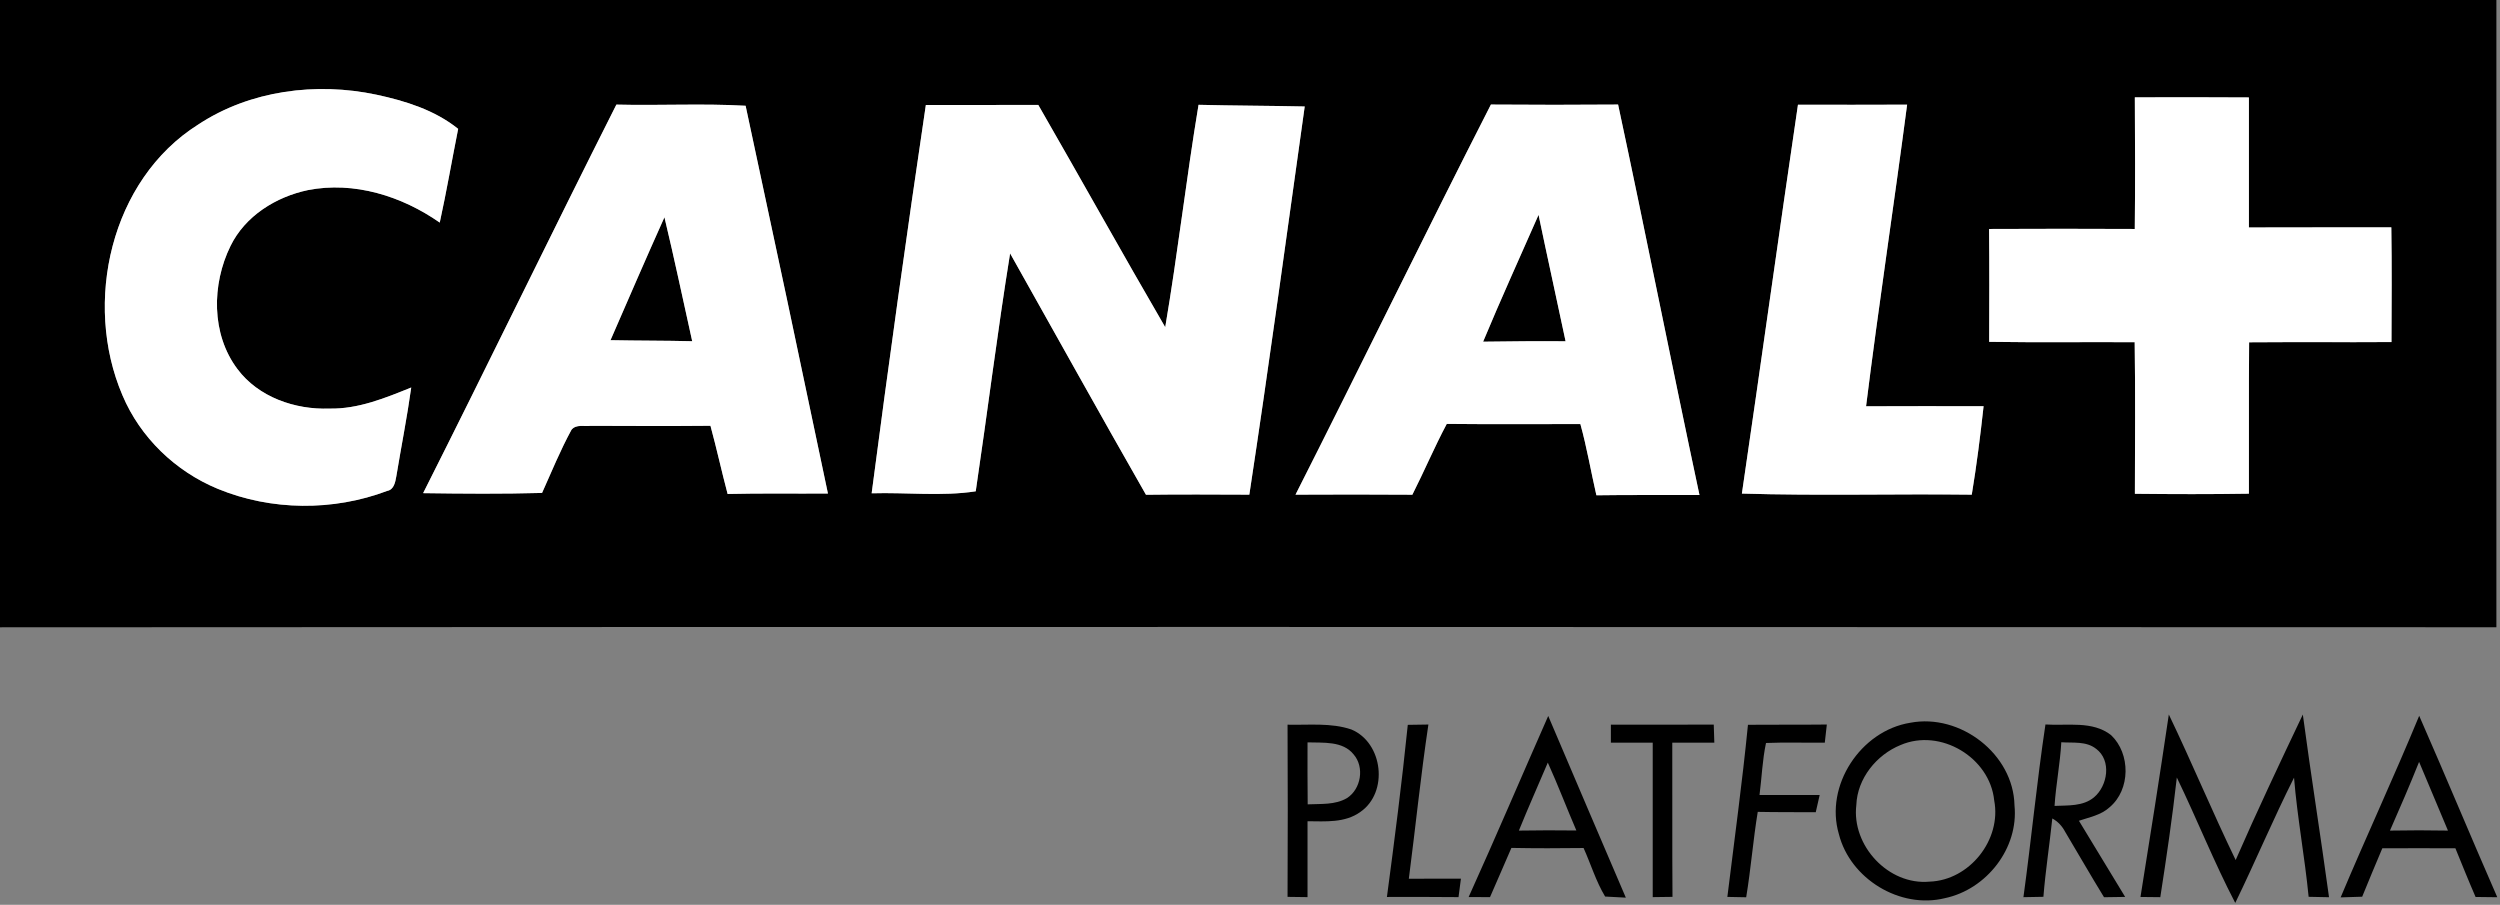
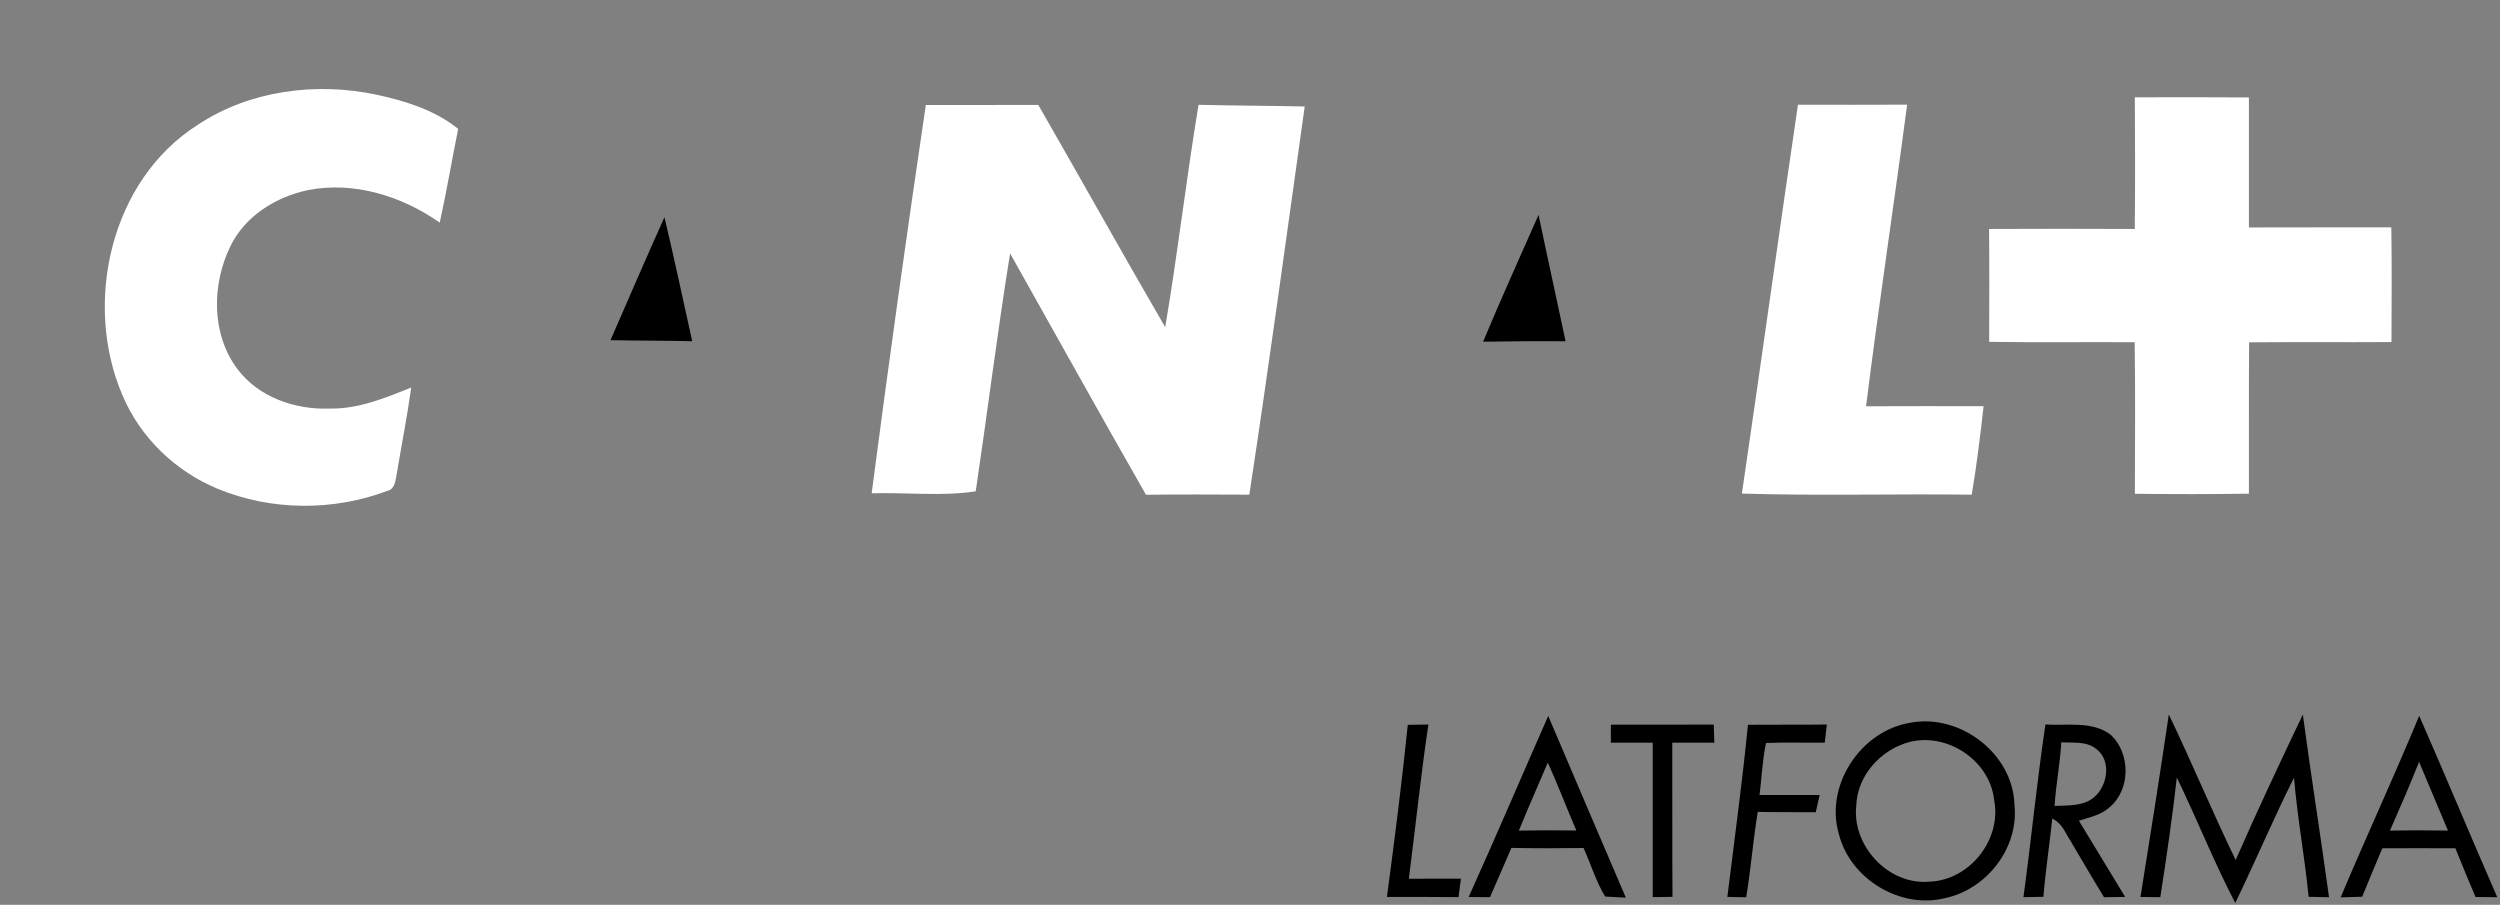
<svg xmlns="http://www.w3.org/2000/svg" width="478pt" height="173pt" version="1.1" viewBox="0 0 478 173">
  <rect x="0" y="0" width="478" height="173" fill="#808080" stroke="none" />
  <g>
-     <path d="m0 0h477.31c0.01 39.98 0 79.95 0 119.93-159.1-0.06-318.21-0.09-477.31 0.01v-119.94m37.87 23.83c-16.71 10.55-22.03 34.05-14.46 51.74 3.4 8.08 10.15 14.57 18.24 17.9 10.22 4.21 22.06 4.29 32.39 0.39 1.29-0.24 1.54-1.69 1.73-2.75 0.94-5.67 2.06-11.32 2.86-17.02-5 2.02-10.17 4.15-15.66 4.03-6.54 0.24-13.57-2.18-17.58-7.57-5.03-6.69-4.91-16.2-1.32-23.51 2.8-5.74 8.68-9.4 14.8-10.69 8.84-1.73 17.95 1.14 25.21 6.21 1.3-5.95 2.33-11.95 3.52-17.92-4.47-3.6-10.08-5.34-15.6-6.53-11.53-2.45-24.19-0.85-34.13 5.72m370.31-5.22c0.05 8.39 0.08 16.78-0.01 25.17-9.29-0.04-18.57-0.05-27.86 0 0.07 7.2 0.04 14.39 0.02 21.58 9.27 0.14 18.55 0.02 27.82 0.07 0.14 9.66 0.06 19.32 0.04 28.98 7.27 0.08 14.53 0.1 21.8-0.02 0.03-9.64-0.04-19.29 0.04-28.94 9.07-0.07 18.14 0.01 27.22-0.05 0.03-7.31 0.08-14.63-0.03-21.94-9.08 0.03-18.15-0.01-27.23 0.03 0.01-8.29 0.01-16.57 0-24.86-7.27-0.06-14.54-0.03-21.81-0.02m-290.33 1.39c-12.46 24.69-24.5 49.59-36.95 74.29 7.58 0.11 15.17 0.17 22.74-0.04 1.82-4.05 3.5-8.18 5.63-12.08 0.9-1.11 2.49-0.59 3.7-0.75 7.62 0.03 15.25 0.06 22.87-0.01 1.18 4.33 2.13 8.71 3.28 13.04 6.39-0.16 12.78-0.04 19.18-0.09-5.18-24.73-10.43-49.45-15.74-74.14-8.23-0.47-16.48-0.01-24.71-0.22m59.17 0.08c-3.67 24.71-7.12 49.47-10.36 74.24 6.6-0.2 13.45 0.62 19.9-0.38 2.25-15.15 4.13-30.37 6.57-45.49 8.66 15.39 17.22 30.83 25.98 46.15 6.58-0.09 13.17-0.04 19.76-0.02 3.76-24.71 7.12-49.47 10.59-74.22-6.77-0.15-13.54-0.15-20.3-0.32-2.35 14.14-3.97 28.39-6.37 42.52-8.2-14.1-16.13-28.36-24.27-42.5-7.17 0.03-14.34 0-21.5 0.02m108.04-0.09c-12.64 24.77-24.8 49.78-37.36 74.59 7.45-0.03 14.89-0.05 22.34 0.01 2.27-4.48 4.22-9.11 6.58-13.54 8.52 0.09 17.04 0.03 25.55 0.03 1.24 4.49 2.02 9.09 3.06 13.62 6.57-0.1 13.14-0.02 19.71-0.05-5.31-24.86-10.23-49.8-15.56-74.66-8.1 0.06-16.21 0.07-24.32 0m58.71 0.03c-3.66 24.77-7.08 49.57-10.72 74.35 14.64 0.45 29.3 0.03 43.95 0.21 0.93-5.61 1.64-11.25 2.26-16.91-7.49-0.02-14.98-0.02-22.47 0.01 2.4-19.25 5.33-38.44 7.85-57.67-6.96 0.04-13.91 0.02-20.87 0.01z" />
    <path d="m283.57 65.33c3.39-8.14 7.05-16.17 10.6-24.25 1.68 8.07 3.47 16.11 5.17 24.17-5.26-0.05-10.52 0.01-15.77 0.08z" />
    <path d="m116.73 65.04c3.41-7.84 6.8-15.69 10.31-23.5 1.89 7.87 3.55 15.8 5.31 23.7-5.21-0.13-10.41-0.09-15.62-0.2z" />
    <path d="m280.8 171.52c5.2-11.49 10.13-23.09 15.22-34.63 4.92 11.59 9.89 23.16 14.84 34.74-0.99-0.05-2.97-0.16-3.96-0.21-1.75-2.9-2.73-6.2-4.12-9.28-4.6 0.06-9.2 0.07-13.8-0.02-1.39 3.13-2.69 6.29-4.09 9.41-1.37-0.01-2.73-0.01-4.09-0.01m9.61-12.71c3.66-0.07 7.32-0.06 10.99-0.02-1.86-4.31-3.52-8.71-5.46-12.98-1.84 4.33-3.76 8.63-5.53 13z" />
    <path d="m414.68 136.61c4.41 9.2 8.33 18.64 12.78 27.83 4.08-9.36 8.46-18.6 12.84-27.82 1.56 11.66 3.42 23.28 5.01 34.93-0.98-0.02-2.92-0.06-3.9-0.08-0.74-7.62-2.17-15.15-2.79-22.78-3.97 7.88-7.38 16.02-11.24 23.95-4.07-7.82-7.33-16.04-11.17-23.98-0.86 7.65-1.98 15.28-3.16 22.88-0.95-0.01-2.84-0.03-3.79-0.04 1.87-11.62 3.7-23.25 5.42-34.89z" />
    <path d="m462.55 136.86c5.06 11.52 9.88 23.16 14.93 34.69-1.39-0.02-2.77-0.04-4.15-0.05-1.34-3.08-2.59-6.2-3.86-9.31-4.66-0.02-9.31-0.01-13.97 0-1.3 3.08-2.59 6.16-3.85 9.26-1.38 0.04-2.76 0.08-4.12 0.13 4.89-11.62 10.21-23.07 15.02-34.72m-0.02 8.81c-1.77 4.42-3.65 8.79-5.57 13.14 3.7-0.07 7.39-0.07 11.09 0-1.87-4.37-3.65-8.78-5.52-13.14z" />
    <path d="m365.25 138.19c9.54-1.82 19.73 5.97 19.92 15.8 0.83 8.19-5.35 16.07-13.31 17.74-8.57 2.12-18.09-3.69-20.26-12.22-2.76-9.29 4.15-19.79 13.65-21.32m-1.86 4.26c-4.61 1.87-8.27 6.4-8.46 11.46-0.94 7.76 6.13 15.39 14 14.66 7.65-0.26 13.8-8.02 12.36-15.53-0.83-8.21-10.28-13.87-17.9-10.59z" />
-     <path d="m246.18 138.56c4.06 0.1 8.3-0.41 12.21 0.92 6.06 2.54 7.13 12 1.73 15.75-2.95 2.14-6.69 1.81-10.12 1.79v14.51c-1.28-0.02-2.55-0.04-3.82-0.05 0.06-10.98 0.05-21.95 0-32.92m3.82 3.38c0 3.95-0.02 7.9 0.03 11.85 2.52-0.12 5.25 0.14 7.52-1.2 2.68-1.72 3.38-5.9 1.27-8.34-2.09-2.62-5.83-2.2-8.82-2.31z" />
    <path d="m269.17 138.59c1.31-0.02 2.63-0.04 3.94-0.06-1.47 9.79-2.46 19.65-3.74 29.48 3.31-0.01 6.64-0.01 9.96-0.01-0.16 1.18-0.32 2.35-0.46 3.53-4.57-0.06-9.13-0.03-13.69-0.03 1.46-10.95 2.87-21.92 3.99-32.91z" />
    <path d="m308 138.55c6.55 0.01 13.11 0.02 19.67-0.01 0.02 1.15 0.06 2.31 0.11 3.46h-8.04c0.03 9.83-0.03 19.66 0.04 29.48-1.26 0.02-2.52 0.03-3.78 0.05v-29.53h-8v-3.45z" />
    <path d="m334.21 138.58c5.03-0.05 10.06 0.01 15.08-0.05-0.09 0.87-0.29 2.6-0.39 3.47-3.74 0.04-7.5-0.1-11.24 0.06-0.7 3.27-0.81 6.63-1.24 9.94 3.83 0 7.67-0.01 11.5 0.01-0.26 1.09-0.51 2.19-0.75 3.29-3.7-0.03-7.39 0.01-11.09-0.07-0.89 5.42-1.31 10.91-2.21 16.33-0.9-0.02-2.7-0.05-3.6-0.07 1.34-10.97 2.86-21.92 3.94-32.91z" />
    <path d="m391.09 138.52c4.16 0.28 9-0.75 12.54 2.03 3.76 3.54 3.74 10.45-0.28 13.8-1.62 1.5-3.86 1.9-5.86 2.58 2.92 4.86 5.91 9.69 8.84 14.56-1.35 0.02-2.7 0.04-4.04 0.06-2.54-4.14-4.95-8.35-7.44-12.52-0.57-1.08-1.38-1.96-2.45-2.54-0.52 5-1.3 9.97-1.7 14.98-1.28 0.02-2.56 0.04-3.82 0.07 1.51-10.99 2.56-22.05 4.21-33.02m3.03 3.4c-0.22 4.08-1.03 8.09-1.29 12.17 2.55-0.12 5.44 0.11 7.54-1.64 2.63-2.2 3.4-7.06 0.4-9.28-1.89-1.5-4.42-1.09-6.65-1.25z" />
  </g>
  <g fill="#fff">
    <path d="m37.87 23.83c9.94-6.57 22.6-8.17 34.13-5.72 5.52 1.19 11.13 2.93 15.6 6.53-1.19 5.97-2.22 11.97-3.52 17.92-7.26-5.07-16.37-7.94-25.21-6.21-6.12 1.29-12 4.95-14.8 10.69-3.59 7.31-3.71 16.82 1.32 23.51 4.01 5.39 11.04 7.81 17.58 7.57 5.49 0.12 10.66-2.01 15.66-4.03-0.8 5.7-1.92 11.35-2.86 17.02-0.19 1.06-0.44 2.51-1.73 2.75-10.33 3.9-22.17 3.82-32.39-0.39-8.09-3.33-14.84-9.82-18.24-17.9-7.57-17.69-2.25-41.19 14.46-51.74z" />
    <path d="m408.18 18.61c7.27-0.01 14.54-0.04 21.81 0.02 0.01 8.29 0.01 16.57 0 24.86 9.08-0.04 18.15 0 27.23-0.03 0.11 7.31 0.06 14.63 0.03 21.94-9.08 0.06-18.15-0.02-27.22 0.05-0.08 9.65-0.01 19.3-0.04 28.94-7.27 0.12-14.53 0.1-21.8 0.02 0.02-9.66 0.1-19.32-0.04-28.98-9.27-0.05-18.55 0.07-27.82-0.07 0.02-7.19 0.05-14.38-0.02-21.58 9.29-0.05 18.57-0.04 27.86 0 0.09-8.39 0.06-16.78 0.01-25.17z" />
-     <path d="m117.85 20c8.23 0.21 16.48-0.25 24.71 0.22 5.31 24.69 10.56 49.41 15.74 74.14-6.4 0.05-12.79-0.07-19.18 0.09-1.15-4.33-2.1-8.71-3.28-13.04-7.62 0.07-15.25 0.04-22.87 0.01-1.21 0.16-2.8-0.36-3.7 0.75-2.13 3.9-3.81 8.03-5.63 12.08-7.57 0.21-15.16 0.15-22.74 0.04 12.45-24.7 24.49-49.6 36.95-74.29m-1.12 45.04c5.21 0.11 10.41 0.07 15.62 0.2-1.76-7.9-3.42-15.83-5.31-23.7-3.51 7.81-6.9 15.66-10.31 23.5z" />
    <path d="m177.02 20.08c7.16-0.02 14.33 0.01 21.5-0.02 8.14 14.14 16.07 28.4 24.27 42.5 2.4-14.13 4.02-28.38 6.37-42.52 6.76 0.17 13.53 0.17 20.3 0.32-3.47 24.75-6.83 49.51-10.59 74.22-6.59-0.02-13.18-0.07-19.76 0.02-8.76-15.32-17.32-30.76-25.98-46.15-2.44 15.12-4.32 30.34-6.57 45.49-6.45 1-13.3 0.18-19.9 0.38 3.24-24.77 6.69-49.53 10.36-74.24z" />
-     <path d="m285.06 19.99c8.11 0.07 16.22 0.06 24.32 0 5.33 24.86 10.25 49.8 15.56 74.66-6.57 0.03-13.14-0.05-19.71 0.05-1.04-4.53-1.82-9.13-3.06-13.62-8.51 0-17.03 0.06-25.55-0.03-2.36 4.43-4.31 9.06-6.58 13.54-7.45-0.06-14.89-0.04-22.34-0.01 12.56-24.81 24.72-49.82 37.36-74.59m-1.49 45.34c5.25-0.07 10.51-0.13 15.77-0.08-1.7-8.06-3.49-16.1-5.17-24.17-3.55 8.08-7.21 16.11-10.6 24.25z" />
    <path d="m343.77 20.02c6.96 0.01 13.91 0.03 20.87-0.01-2.52 19.23-5.45 38.42-7.85 57.67 7.49-0.03 14.98-0.03 22.47-0.01-0.62 5.66-1.33 11.3-2.26 16.91-14.65-0.18-29.31 0.24-43.95-0.21 3.64-24.78 7.06-49.58 10.72-74.35z" />
  </g>
</svg>